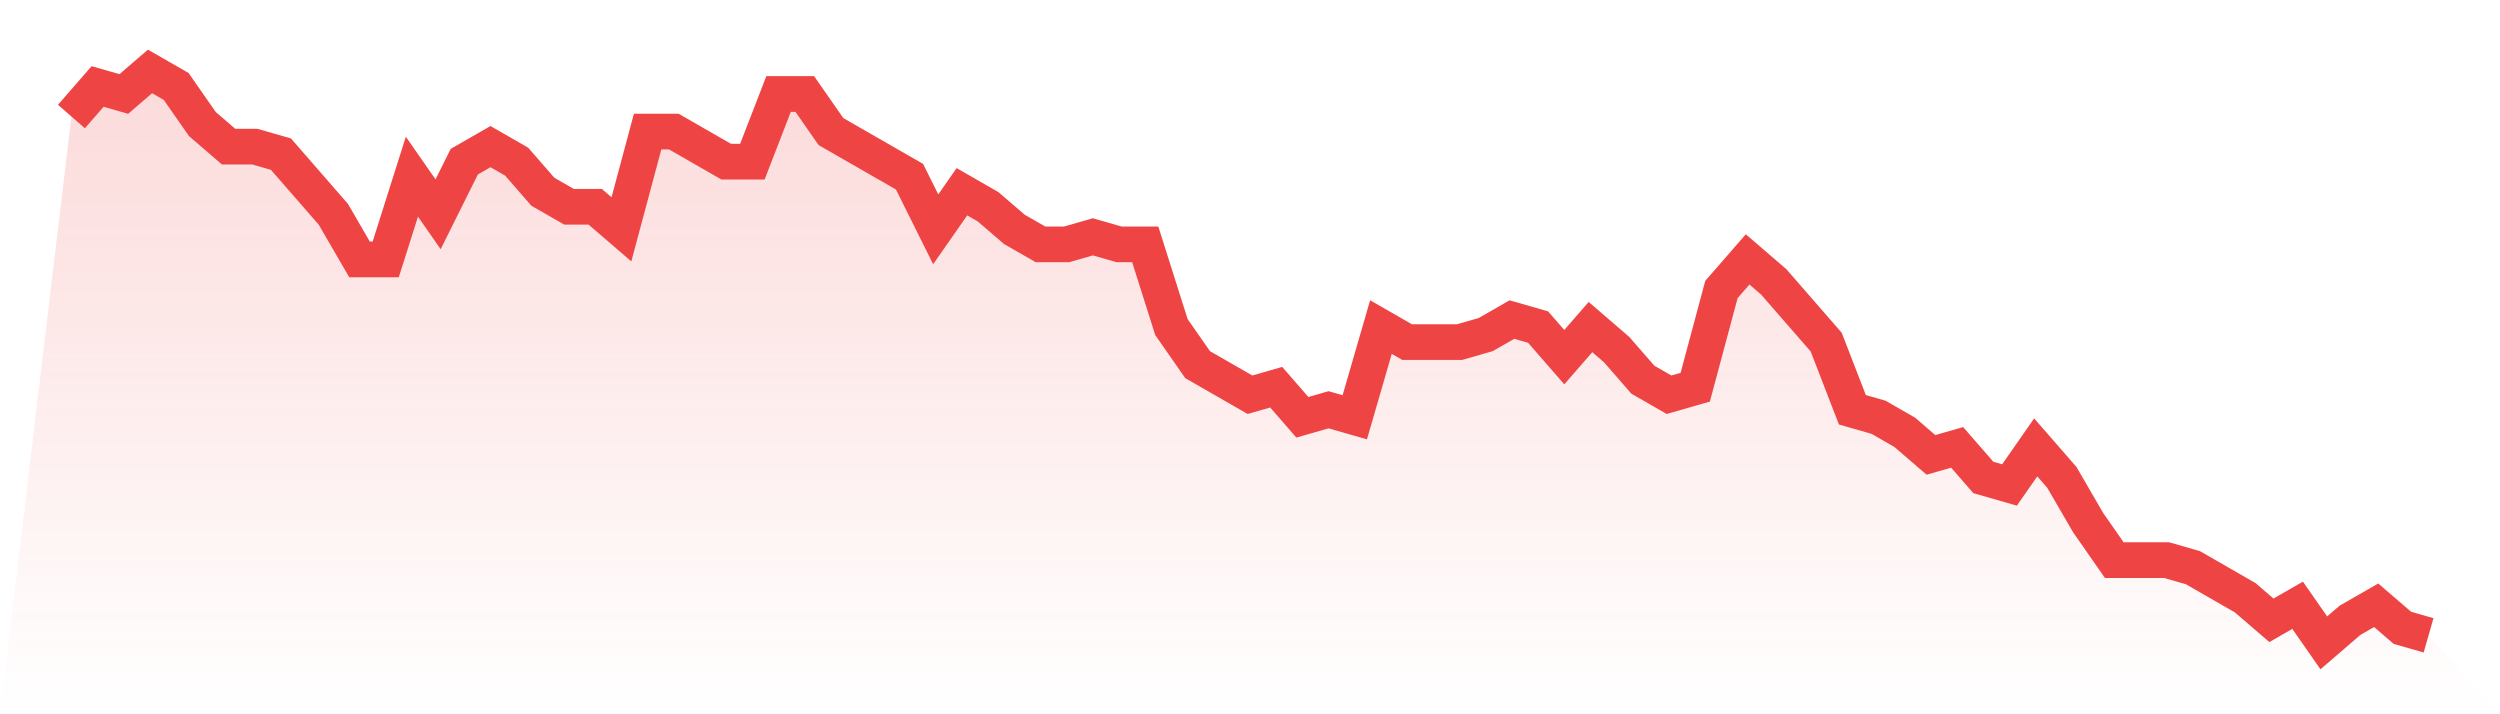
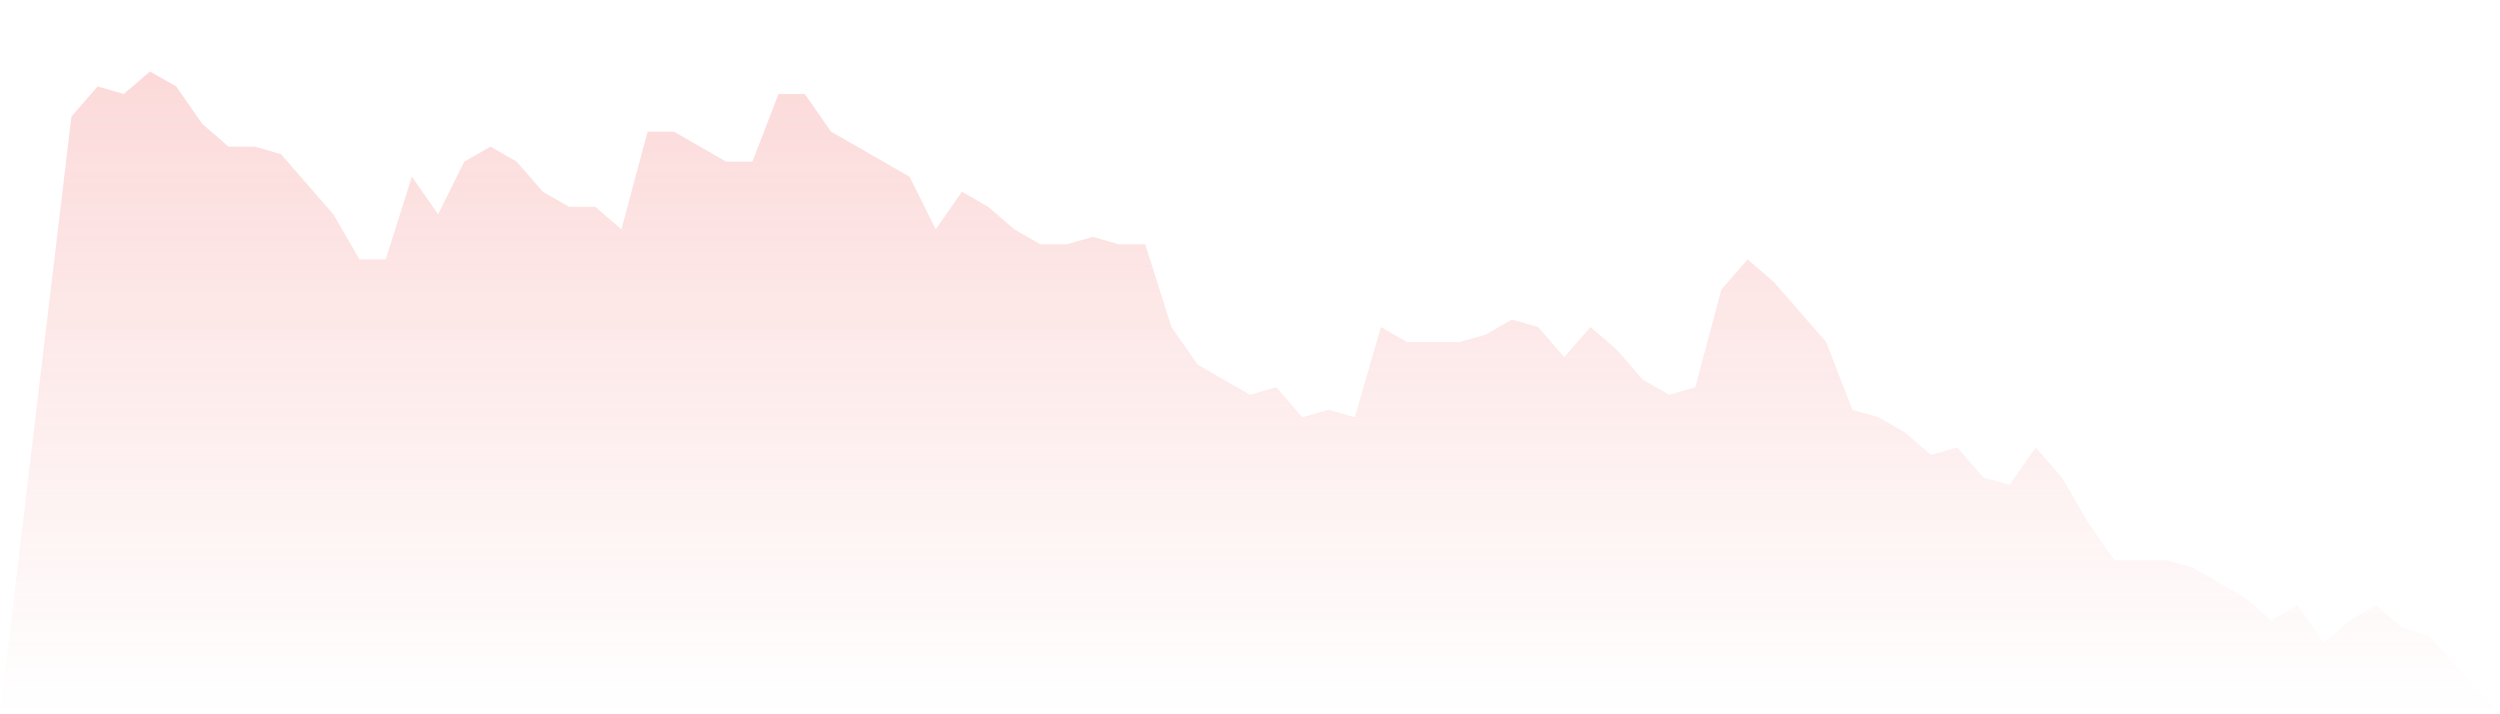
<svg xmlns="http://www.w3.org/2000/svg" viewBox="0 0 140 40">
  <defs>
    <linearGradient id="gradient" x1="0" x2="0" y1="0" y2="1">
      <stop offset="0%" stop-color="#ef4444" stop-opacity="0.2" />
      <stop offset="100%" stop-color="#ef4444" stop-opacity="0" />
    </linearGradient>
  </defs>
  <path d="M4,6.526 L4,6.526 L5.467,4.842 L6.933,5.263 L8.4,4 L9.867,4.842 L11.333,6.947 L12.8,8.211 L14.267,8.211 L15.733,8.632 L17.2,10.316 L18.667,12 L20.133,14.526 L21.6,14.526 L23.067,9.895 L24.533,12 L26,9.053 L27.467,8.211 L28.933,9.053 L30.4,10.737 L31.867,11.579 L33.333,11.579 L34.8,12.842 L36.267,7.368 L37.733,7.368 L39.2,8.211 L40.667,9.053 L42.133,9.053 L43.6,5.263 L45.067,5.263 L46.533,7.368 L48,8.211 L49.467,9.053 L50.933,9.895 L52.4,12.842 L53.867,10.737 L55.333,11.579 L56.8,12.842 L58.267,13.684 L59.733,13.684 L61.2,13.263 L62.667,13.684 L64.133,13.684 L65.6,18.316 L67.067,20.421 L68.533,21.263 L70,22.105 L71.467,21.684 L72.933,23.368 L74.4,22.947 L75.867,23.368 L77.333,18.316 L78.8,19.158 L80.267,19.158 L81.733,19.158 L83.2,18.737 L84.667,17.895 L86.133,18.316 L87.6,20 L89.067,18.316 L90.533,19.579 L92,21.263 L93.467,22.105 L94.933,21.684 L96.4,16.211 L97.867,14.526 L99.333,15.789 L100.8,17.474 L102.267,19.158 L103.733,22.947 L105.2,23.368 L106.667,24.211 L108.133,25.474 L109.6,25.053 L111.067,26.737 L112.533,27.158 L114,25.053 L115.467,26.737 L116.933,29.263 L118.4,31.368 L119.867,31.368 L121.333,31.368 L122.8,31.789 L124.267,32.632 L125.733,33.474 L127.2,34.737 L128.667,33.895 L130.133,36 L131.6,34.737 L133.067,33.895 L134.533,35.158 L136,35.579 L140,40 L0,40 z" fill="url(#gradient)" />
-   <path d="M4,6.526 L4,6.526 L5.467,4.842 L6.933,5.263 L8.4,4 L9.867,4.842 L11.333,6.947 L12.8,8.211 L14.267,8.211 L15.733,8.632 L17.2,10.316 L18.667,12 L20.133,14.526 L21.6,14.526 L23.067,9.895 L24.533,12 L26,9.053 L27.467,8.211 L28.933,9.053 L30.4,10.737 L31.867,11.579 L33.333,11.579 L34.8,12.842 L36.267,7.368 L37.733,7.368 L39.2,8.211 L40.667,9.053 L42.133,9.053 L43.6,5.263 L45.067,5.263 L46.533,7.368 L48,8.211 L49.467,9.053 L50.933,9.895 L52.4,12.842 L53.867,10.737 L55.333,11.579 L56.8,12.842 L58.267,13.684 L59.733,13.684 L61.2,13.263 L62.667,13.684 L64.133,13.684 L65.6,18.316 L67.067,20.421 L68.533,21.263 L70,22.105 L71.467,21.684 L72.933,23.368 L74.4,22.947 L75.867,23.368 L77.333,18.316 L78.8,19.158 L80.267,19.158 L81.733,19.158 L83.2,18.737 L84.667,17.895 L86.133,18.316 L87.6,20 L89.067,18.316 L90.533,19.579 L92,21.263 L93.467,22.105 L94.933,21.684 L96.4,16.211 L97.867,14.526 L99.333,15.789 L100.8,17.474 L102.267,19.158 L103.733,22.947 L105.2,23.368 L106.667,24.211 L108.133,25.474 L109.6,25.053 L111.067,26.737 L112.533,27.158 L114,25.053 L115.467,26.737 L116.933,29.263 L118.4,31.368 L119.867,31.368 L121.333,31.368 L122.8,31.789 L124.267,32.632 L125.733,33.474 L127.2,34.737 L128.667,33.895 L130.133,36 L131.6,34.737 L133.067,33.895 L134.533,35.158 L136,35.579" fill="none" stroke="#ef4444" stroke-width="2" />
</svg>